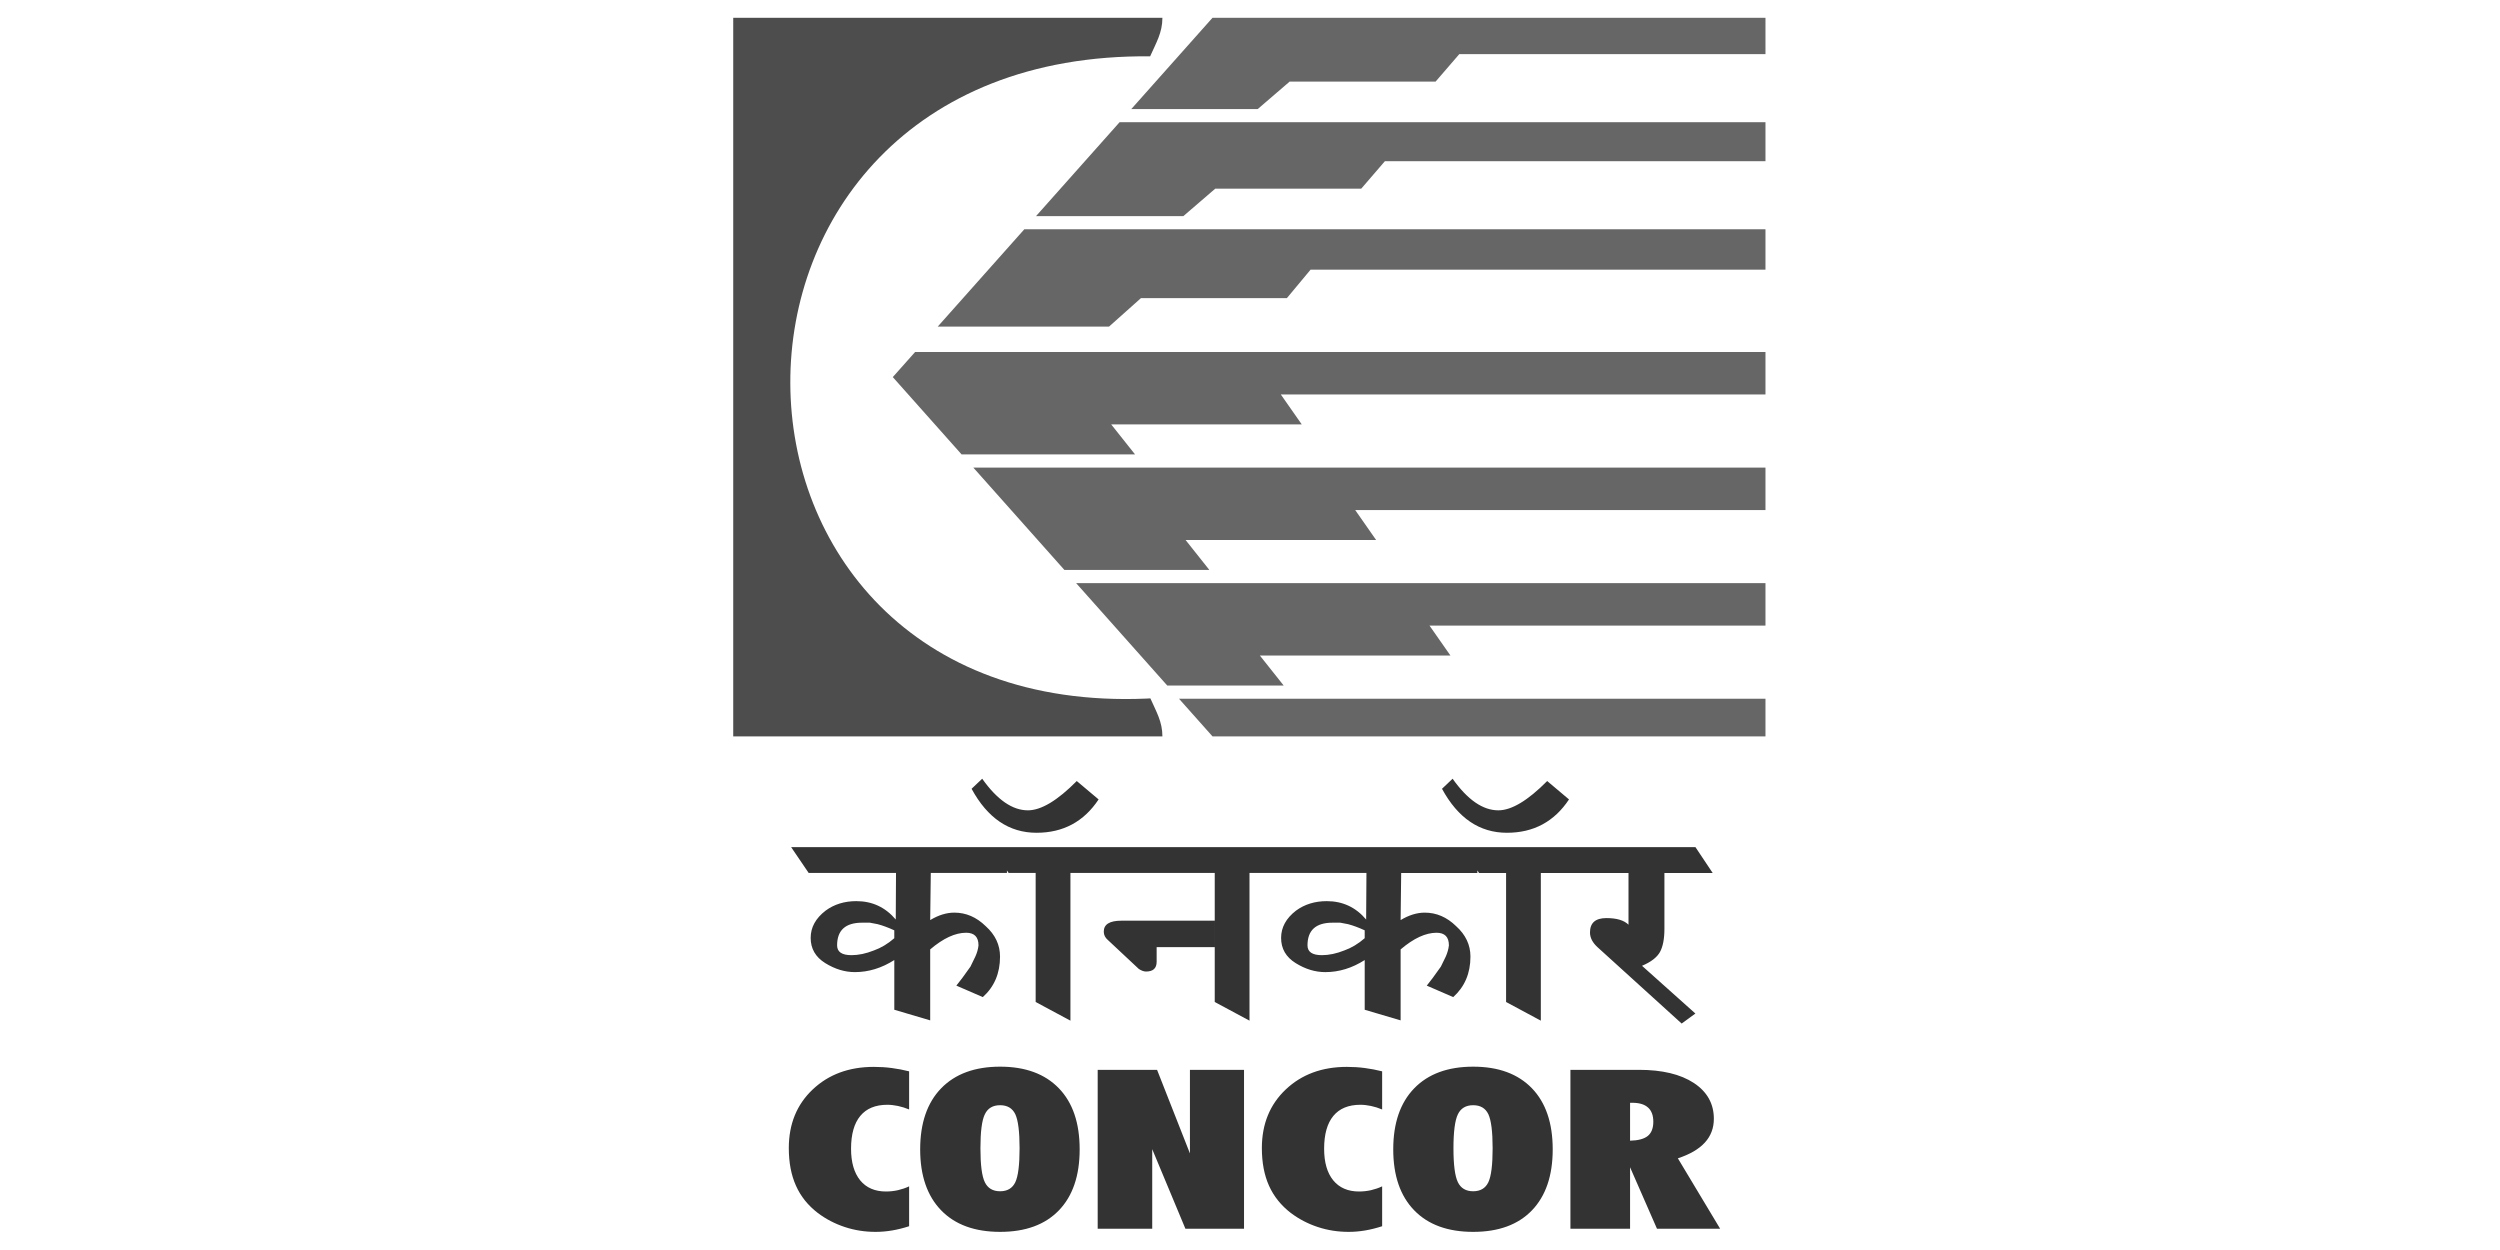
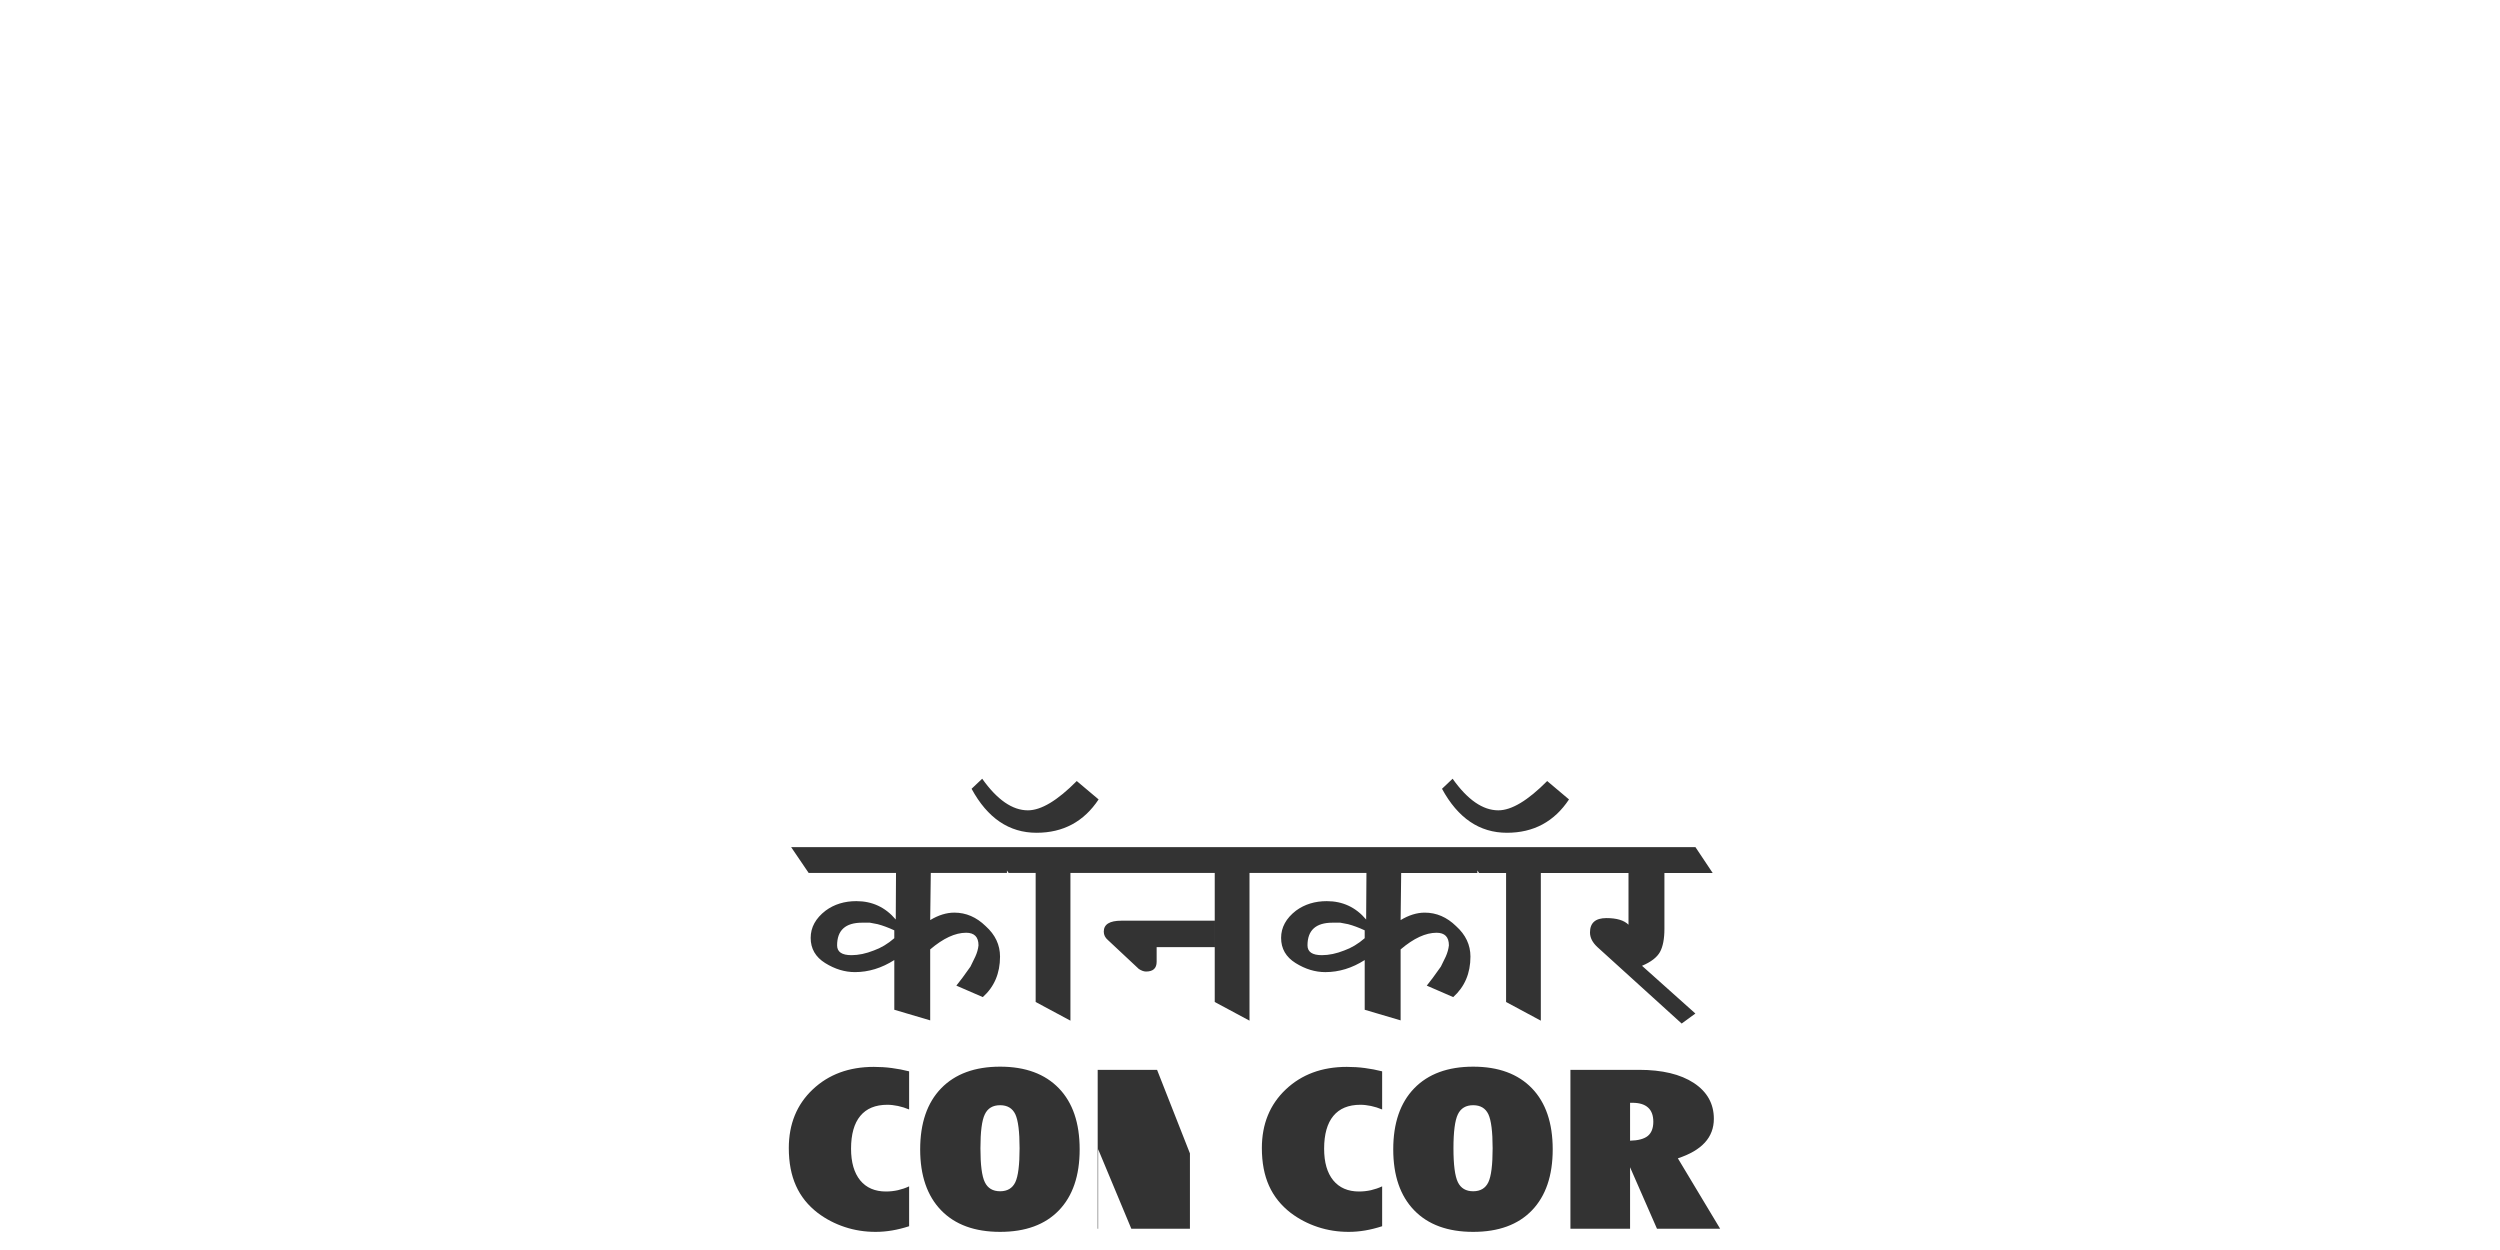
<svg xmlns="http://www.w3.org/2000/svg" xmlns:ns1="http://www.inkscape.org/namespaces/inkscape" xmlns:ns2="http://sodipodi.sourceforge.net/DTD/sodipodi-0.dtd" xmlns:xlink="http://www.w3.org/1999/xlink" id="svg2" version="1.1" ns1:version="0.48.4 r9939" width="300" height="150" ns2:docname="CONCOR-logo-b.svg">
  <defs id="defs6">
    <ns1:perspective id="perspective45" ns1:persp3d-origin="625 : 416.66667 : 1" ns1:vp_z="1250 : 625 : 1" ns1:vp_y="0 : 1000 : 0" ns1:vp_x="0 : 625 : 1" ns2:type="inkscape:persp3d" />
    <clipPath id="clipPath3175">
      <use xlink:href="#SVGID_1_" height="304" width="264.247" y="0" x="0" style="overflow:visible" id="use3177" />
    </clipPath>
    <clipPath id="clipPath3171">
      <use xlink:href="#SVGID_1_" height="304" width="264.247" y="0" x="0" style="overflow:visible" id="use3173" />
    </clipPath>
    <clipPath id="clipPath3167">
      <use xlink:href="#SVGID_1_" height="304" width="264.247" y="0" x="0" style="overflow:visible" id="use3169" />
    </clipPath>
    <clipPath id="clipPath3163">
      <use xlink:href="#SVGID_1_" height="304" width="264.247" y="0" x="0" style="overflow:visible" id="use3165" />
    </clipPath>
    <clipPath id="clipPath3159">
      <use xlink:href="#SVGID_1_" height="304" width="264.247" y="0" x="0" style="overflow:visible" id="use3161" />
    </clipPath>
    <clipPath id="clipPath3155">
      <use xlink:href="#SVGID_1_" height="304" width="264.247" y="0" x="0" style="overflow:visible" id="use3157" />
    </clipPath>
    <clipPath id="SVGID_2_-1">
      <use xlink:href="#SVGID_1_" height="304" width="264.247" y="0" x="0" style="overflow:visible" id="use21-7" />
    </clipPath>
  </defs>
  <ns2:namedview pagecolor="#ffffff" bordercolor="#666666" borderopacity="1" objecttolerance="10" gridtolerance="10" guidetolerance="10" ns1:pageopacity="0" ns1:pageshadow="2" ns1:window-width="1366" ns1:window-height="705" id="namedview4" showgrid="false" ns1:zoom="1.9344262" ns1:cx="180.56751" ns1:cy="42.816632" ns1:window-x="-8" ns1:window-y="-8" ns1:window-maximized="1" ns1:current-layer="g3" fit-margin-top="0" fit-margin-left="0" fit-margin-right="0" fit-margin-bottom="0" />
  <g transform="matrix(0.756,0,0,-0.756,11.647,148.839)" ns1:label="ink_ext_XXXXXX" id="g10">
    <g transform="scale(0.1,0.1)" id="g12">
      <g id="g3673" transform="matrix(13.223,0,0,-13.223,97.294,2000.816)">
        <g id="g3" transform="matrix(0.536,0,0,0.536,68.342,-11.876)">
          <g id="g15" transform="translate(-368.329,26.577)">
            <defs id="defs17">
-               <polyline points="248.277,19.924 124.433,19.924 52.832,100.39 124.433,180.855 248.277,180.855 248.277,19.924         " id="SVGID_1_" />
-             </defs>
+               </defs>
            <clipPath id="SVGID_2_">
              <use xlink:href="#SVGID_1_" height="304" width="264.247" y="0" x="0" style="overflow:visible" id="use21" />
            </clipPath>
          </g>
-           <path id="path3880" style="fill:#333333;fill-rule:evenodd" d="m 43.112,284.086 c 0,-5.884 1.568,-10.435 4.694,-13.672 3.142,-3.232 7.553,-4.849 13.213,-4.849 5.654,0 10.034,1.616 13.154,4.843 3.11,3.217 4.657,7.777 4.657,13.678 0,5.883 -1.547,10.434 -4.646,13.655 -3.099,3.216 -7.489,4.822 -13.165,4.822 -5.691,0 -10.103,-1.611 -13.223,-4.839 -3.115,-3.221 -4.684,-7.771 -4.684,-13.638 m 13.496,-0.241 c 0,3.701 0.32,6.23 0.981,7.585 0.646,1.354 1.797,2.038 3.43,2.038 1.616,0 2.747,-0.673 3.398,-2.017 0.635,-1.334 0.96,-3.873 0.96,-7.606 0,-3.734 -0.325,-6.284 -0.96,-7.634 -0.651,-1.344 -1.782,-2.016 -3.398,-2.016 -1.632,0 -2.784,0.677 -3.43,2.048 -0.661,1.361 -0.981,3.9 -0.981,7.602 z m 26.26,18.014 v -35.585 h 13.298 l 7.361,18.718 v -18.718 h 12.114 v 35.585 h -13.128 l -7.431,-17.816 v 17.816 h -12.214 z m 63.706,-0.56 c -1.307,0.422 -2.576,0.741 -3.809,0.949 -1.237,0.208 -2.454,0.315 -3.686,0.315 -2.4,0 -4.705,-0.353 -6.908,-1.083 -2.203,-0.726 -4.225,-1.776 -6.06,-3.158 -2.171,-1.675 -3.804,-3.707 -4.87,-6.081 -1.072,-2.384 -1.605,-5.195 -1.605,-8.443 0,-5.377 1.787,-9.757 5.35,-13.128 3.563,-3.371 8.124,-5.057 13.667,-5.057 1.376,0 2.726,0.08 4.048,0.256 1.318,0.171 2.614,0.422 3.873,0.741 v 8.54 c -0.821,-0.347 -1.648,-0.603 -2.491,-0.784 -0.821,-0.17 -1.616,-0.267 -2.374,-0.267 -2.672,0 -4.688,0.832 -6.064,2.497 -1.371,1.658 -2.064,4.117 -2.064,7.345 0,3.057 0.683,5.42 2.043,7.084 1.365,1.664 3.302,2.496 5.777,2.496 0.917,0 1.813,-0.102 2.672,-0.293 0.864,-0.203 1.702,-0.48 2.502,-0.859 v 8.93 z m 2.486,-17.213 c 0,-5.884 1.563,-10.435 4.694,-13.672 3.137,-3.232 7.543,-4.849 13.207,-4.849 5.66,0 10.039,1.616 13.16,4.843 3.099,3.217 4.651,7.777 4.651,13.678 0,5.883 -1.553,10.434 -4.646,13.655 -3.094,3.216 -7.483,4.822 -13.165,4.822 -5.686,0 -10.103,-1.611 -13.218,-4.839 -3.12,-3.221 -4.683,-7.771 -4.683,-13.638 z m 13.485,-0.241 c 0,3.701 0.33,6.23 0.986,7.585 0.651,1.354 1.804,2.038 3.43,2.038 1.622,0 2.753,-0.673 3.398,-2.017 0.635,-1.334 0.96,-3.873 0.96,-7.606 0,-3.734 -0.325,-6.284 -0.96,-7.634 -0.646,-1.344 -1.776,-2.016 -3.398,-2.016 -1.626,0 -2.778,0.677 -3.43,2.048 -0.656,1.361 -0.986,3.9 -0.986,7.602 z m 26.196,18.014 v -35.585 h 15.356 c 5.196,0 9.287,0.977 12.285,2.944 2.981,1.969 4.48,4.641 4.48,8.018 0,2.08 -0.672,3.862 -2.011,5.323 -1.345,1.478 -3.366,2.651 -6.049,3.531 l 9.468,15.769 h -14.146 l -6.027,-13.768 v 13.768 h -13.356 z m 13.357,-28.202 v 8.486 c 1.809,-0.042 3.131,-0.389 3.969,-1.062 0.821,-0.672 1.237,-1.738 1.237,-3.185 0,-1.408 -0.39,-2.475 -1.184,-3.179 -0.784,-0.71 -1.947,-1.062 -3.5,-1.062 h -0.522 z m -161.461,27.642 c -1.307,0.422 -2.582,0.741 -3.814,0.949 -1.243,0.208 -2.459,0.315 -3.686,0.315 -2.406,0 -4.705,-0.353 -6.902,-1.083 -2.203,-0.726 -4.23,-1.776 -6.06,-3.158 -2.182,-1.675 -3.814,-3.707 -4.873,-6.081 -1.077,-2.384 -1.611,-5.195 -1.611,-8.443 0,-5.377 1.784,-9.757 5.353,-13.128 3.563,-3.371 8.129,-5.057 13.666,-5.057 1.376,0 2.731,0.08 4.043,0.256 1.323,0.171 2.619,0.422 3.883,0.741 v 8.54 c -0.827,-0.347 -1.654,-0.603 -2.491,-0.784 -0.832,-0.17 -1.627,-0.267 -2.384,-0.267 -2.667,0 -4.684,0.832 -6.06,2.497 -1.376,1.658 -2.07,4.117 -2.07,7.345 0,3.057 0.693,5.42 2.048,7.084 1.366,1.664 3.297,2.496 5.782,2.496 0.912,0 1.809,-0.102 2.667,-0.293 0.864,-0.203 1.702,-0.48 2.507,-0.859 v 8.93 z" ns1:connector-curvature="0" />
+           <path id="path3880" style="fill:#333333;fill-rule:evenodd" d="m 43.112,284.086 c 0,-5.884 1.568,-10.435 4.694,-13.672 3.142,-3.232 7.553,-4.849 13.213,-4.849 5.654,0 10.034,1.616 13.154,4.843 3.11,3.217 4.657,7.777 4.657,13.678 0,5.883 -1.547,10.434 -4.646,13.655 -3.099,3.216 -7.489,4.822 -13.165,4.822 -5.691,0 -10.103,-1.611 -13.223,-4.839 -3.115,-3.221 -4.684,-7.771 -4.684,-13.638 m 13.496,-0.241 c 0,3.701 0.32,6.23 0.981,7.585 0.646,1.354 1.797,2.038 3.43,2.038 1.616,0 2.747,-0.673 3.398,-2.017 0.635,-1.334 0.96,-3.873 0.96,-7.606 0,-3.734 -0.325,-6.284 -0.96,-7.634 -0.651,-1.344 -1.782,-2.016 -3.398,-2.016 -1.632,0 -2.784,0.677 -3.43,2.048 -0.661,1.361 -0.981,3.9 -0.981,7.602 z m 26.26,18.014 v -35.585 h 13.298 l 7.361,18.718 v -18.718 v 35.585 h -13.128 l -7.431,-17.816 v 17.816 h -12.214 z m 63.706,-0.56 c -1.307,0.422 -2.576,0.741 -3.809,0.949 -1.237,0.208 -2.454,0.315 -3.686,0.315 -2.4,0 -4.705,-0.353 -6.908,-1.083 -2.203,-0.726 -4.225,-1.776 -6.06,-3.158 -2.171,-1.675 -3.804,-3.707 -4.87,-6.081 -1.072,-2.384 -1.605,-5.195 -1.605,-8.443 0,-5.377 1.787,-9.757 5.35,-13.128 3.563,-3.371 8.124,-5.057 13.667,-5.057 1.376,0 2.726,0.08 4.048,0.256 1.318,0.171 2.614,0.422 3.873,0.741 v 8.54 c -0.821,-0.347 -1.648,-0.603 -2.491,-0.784 -0.821,-0.17 -1.616,-0.267 -2.374,-0.267 -2.672,0 -4.688,0.832 -6.064,2.497 -1.371,1.658 -2.064,4.117 -2.064,7.345 0,3.057 0.683,5.42 2.043,7.084 1.365,1.664 3.302,2.496 5.777,2.496 0.917,0 1.813,-0.102 2.672,-0.293 0.864,-0.203 1.702,-0.48 2.502,-0.859 v 8.93 z m 2.486,-17.213 c 0,-5.884 1.563,-10.435 4.694,-13.672 3.137,-3.232 7.543,-4.849 13.207,-4.849 5.66,0 10.039,1.616 13.16,4.843 3.099,3.217 4.651,7.777 4.651,13.678 0,5.883 -1.553,10.434 -4.646,13.655 -3.094,3.216 -7.483,4.822 -13.165,4.822 -5.686,0 -10.103,-1.611 -13.218,-4.839 -3.12,-3.221 -4.683,-7.771 -4.683,-13.638 z m 13.485,-0.241 c 0,3.701 0.33,6.23 0.986,7.585 0.651,1.354 1.804,2.038 3.43,2.038 1.622,0 2.753,-0.673 3.398,-2.017 0.635,-1.334 0.96,-3.873 0.96,-7.606 0,-3.734 -0.325,-6.284 -0.96,-7.634 -0.646,-1.344 -1.776,-2.016 -3.398,-2.016 -1.626,0 -2.778,0.677 -3.43,2.048 -0.656,1.361 -0.986,3.9 -0.986,7.602 z m 26.196,18.014 v -35.585 h 15.356 c 5.196,0 9.287,0.977 12.285,2.944 2.981,1.969 4.48,4.641 4.48,8.018 0,2.08 -0.672,3.862 -2.011,5.323 -1.345,1.478 -3.366,2.651 -6.049,3.531 l 9.468,15.769 h -14.146 l -6.027,-13.768 v 13.768 h -13.356 z m 13.357,-28.202 v 8.486 c 1.809,-0.042 3.131,-0.389 3.969,-1.062 0.821,-0.672 1.237,-1.738 1.237,-3.185 0,-1.408 -0.39,-2.475 -1.184,-3.179 -0.784,-0.71 -1.947,-1.062 -3.5,-1.062 h -0.522 z m -161.461,27.642 c -1.307,0.422 -2.582,0.741 -3.814,0.949 -1.243,0.208 -2.459,0.315 -3.686,0.315 -2.406,0 -4.705,-0.353 -6.902,-1.083 -2.203,-0.726 -4.23,-1.776 -6.06,-3.158 -2.182,-1.675 -3.814,-3.707 -4.873,-6.081 -1.077,-2.384 -1.611,-5.195 -1.611,-8.443 0,-5.377 1.784,-9.757 5.353,-13.128 3.563,-3.371 8.129,-5.057 13.666,-5.057 1.376,0 2.731,0.08 4.043,0.256 1.323,0.171 2.619,0.422 3.883,0.741 v 8.54 c -0.827,-0.347 -1.654,-0.603 -2.491,-0.784 -0.832,-0.17 -1.627,-0.267 -2.384,-0.267 -2.667,0 -4.684,0.832 -6.06,2.497 -1.376,1.658 -2.07,4.117 -2.07,7.345 0,3.057 0.693,5.42 2.048,7.084 1.366,1.664 3.297,2.496 5.782,2.496 0.912,0 1.809,-0.102 2.667,-0.293 0.864,-0.203 1.702,-0.48 2.507,-0.859 v 8.93 z" ns1:connector-curvature="0" />
          <path id="path3882" style="fill:#333333;fill-rule:evenodd" d="m 37.314,236.798 v -1.766 c -1.333,-0.613 -2.576,-1.077 -3.739,-1.382 l -1.733,-0.33 h -1.734 c -3.734,0 -5.601,1.696 -5.601,5.083 0,1.462 1.066,2.192 3.216,2.192 1.589,0 3.259,-0.357 5.02,-1.056 1.589,-0.565 3.115,-1.477 4.571,-2.741 z m 45.757,-31.082 c -3.302,4.977 -7.932,7.468 -13.901,7.468 -6.14,0 -10.983,-3.286 -14.546,-9.853 l 2.379,-2.251 c 3.35,4.721 6.764,7.078 10.231,7.078 2.966,0 6.614,-2.187 10.946,-6.561 l 4.891,4.119 z m 59.593,31.082 v -1.766 c -1.328,-0.613 -2.571,-1.077 -3.729,-1.382 l -1.739,-0.33 h -1.738 c -3.734,0 -5.602,1.696 -5.602,5.083 0,1.462 1.072,2.192 3.223,2.192 1.584,0 3.259,-0.357 5.019,-1.056 1.585,-0.565 3.11,-1.477 4.566,-2.741 z m 45.757,-31.082 c -3.302,4.977 -7.938,7.468 -13.901,7.468 -6.134,0 -10.982,-3.286 -14.541,-9.853 l 2.374,-2.251 c 3.35,4.721 6.764,7.078 10.242,7.078 2.955,0 6.604,-2.187 10.94,-6.561 l 4.886,4.119 z m 32.176,16.471 h -10.807 v 12.487 c 0,2.272 -0.337,4.012 -0.998,5.212 -0.667,1.2 -2.006,2.234 -4.021,3.088 l 11.953,10.69 -3.072,2.245 -18.861,-17.117 c -1.115,-1.029 -1.67,-2.123 -1.67,-3.28 0,-2.15 1.222,-3.223 3.67,-3.223 2.315,0 3.964,0.496 4.956,1.483 v -11.586 h -19.636 v 33.077 l -7.782,-4.182 v -28.896 h -6.049 l -0.385,-0.565 v 0.565 h -17.059 l -0.128,10.551 c 1.846,-1.109 3.648,-1.669 5.409,-1.669 2.619,0 4.955,1.013 7.015,3.024 2.144,1.931 3.216,4.203 3.216,6.822 0,3.733 -1.291,6.758 -3.861,9.073 l -5.921,-2.571 c 0.389,-0.475 0.837,-1.056 1.35,-1.744 0.821,-1.114 1.419,-1.947 1.803,-2.507 l 1.099,-2.251 c 0.379,-0.854 0.613,-1.696 0.704,-2.513 0,-1.883 -0.923,-2.827 -2.763,-2.827 -2.449,0 -5.132,1.243 -8.05,3.729 v 15.896 l -8.044,-2.379 v -11.133 c -2.827,1.803 -5.767,2.704 -8.817,2.704 -2.272,0 -4.491,-0.677 -6.657,-2.026 -2.171,-1.355 -3.248,-3.228 -3.248,-5.633 0,-2.358 1.114,-4.396 3.339,-6.113 1.937,-1.419 4.23,-2.123 6.892,-2.123 3.559,0 6.497,1.371 8.813,4.118 l 0.069,-10.429 h -26.191 v 33.077 l -7.787,-4.182 v -28.896 h -32.318 v 33.077 l -7.788,-4.182 v -28.896 h -6.049 l -0.384,-0.565 v 0.565 h -17.053 l -0.133,10.551 c 1.846,-1.109 3.648,-1.669 5.409,-1.669 2.613,0 4.955,1.013 7.014,3.024 2.15,1.931 3.217,4.203 3.217,6.822 0,3.733 -1.28,6.758 -3.857,9.073 l -5.926,-2.571 c 0.39,-0.475 0.843,-1.056 1.355,-1.744 0.811,-1.114 1.419,-1.947 1.803,-2.507 l 1.094,-2.251 c 0.389,-0.854 0.624,-1.696 0.709,-2.513 0,-1.883 -0.923,-2.827 -2.769,-2.827 -2.448,0 -5.131,1.243 -8.049,3.729 v 15.896 l -8.039,-2.379 v -11.133 c -2.833,1.803 -5.771,2.704 -8.817,2.704 -2.272,0 -4.491,-0.677 -6.663,-2.026 -2.171,-1.355 -3.249,-3.228 -3.249,-5.633 0,-2.358 1.11,-4.396 3.35,-6.113 1.926,-1.419 4.219,-2.123 6.881,-2.123 3.563,0 6.497,1.371 8.823,4.118 l 0.059,-10.429 h -19.56 l -3.929,-5.787 h 202.525 l 3.863,5.793 z m -111.522,16.606 h -13.005 v 3.28 c 0,1.462 -0.794,2.188 -2.379,2.188 -0.48,0 -1.013,-0.192 -1.611,-0.576 l -6.95,-6.503 c -0.603,-0.512 -0.902,-1.136 -0.902,-1.861 0,-1.632 1.307,-2.448 3.926,-2.448 h 20.921 v 5.92 z" ns1:connector-curvature="0" />
-           <path id="path3884" style="fill:#4d4d4d;fill-rule:evenodd" d="M 1.242,30.664 H 97.361 c 0,3.339 -1.408,5.601 -2.747,8.63 -108.175,-1.067 -106.439,148.323 -0.848,143.837 0.299,-0.017 0.603,-0.032 0.901,-0.048 1.323,2.997 2.694,5.206 2.694,8.513 H 1.242 V 30.664" ns1:connector-curvature="0" />
          <path id="path3886" style="fill:#666666;fill-rule:evenodd" clip-path="url(#SVGID_2_-1)" transform="translate(-15.854,10.74)" d="m 38.179,43.313 211.132,0 -0.501,8.722 -85.763,0 -5.297,6.151 -32.693,0 -7.148,6.15 -80.237,0 0.507,-21.023" ns1:connector-curvature="0" />
-           <path id="path3888" style="fill:#666666;fill-rule:evenodd" clip-path="url(#SVGID_2_-1)" transform="translate(-15.854,10.74)" d="m 36.515,67.291 212.796,0 -0.501,9.036 -102.411,0 -5.308,6.38 -32.682,0 -7.153,6.379 -65.248,0 0.507,-21.795" ns1:connector-curvature="0" />
          <path id="path3890" style="fill:#666666;fill-rule:evenodd" clip-path="url(#SVGID_2_-1)" transform="translate(-15.854,10.74)" d="m 36.515,94.768 212.796,0 -0.501,9.51 -109.079,0 4.694,6.71 -42.678,0 5.334,6.711 -71.073,0 0.507,-22.931" ns1:connector-curvature="0" />
-           <path id="path3892" style="fill:#666666;fill-rule:evenodd" clip-path="url(#SVGID_2_-1)" transform="translate(-15.854,10.74)" d="m 36.515,172.428 212.796,0 -0.501,21.801 -212.802,0 0.507,-21.801" ns1:connector-curvature="0" />
          <path id="path3894" style="fill:#666666;fill-rule:evenodd" clip-path="url(#SVGID_2_-1)" transform="translate(-15.854,10.74)" d="m 36.515,120.654 212.796,0 -0.501,9.511 -92.42,0 4.684,6.705 -42.674,0 5.334,6.716 -87.726,0 0.507,-22.932" ns1:connector-curvature="0" />
          <path id="path3896" style="fill:#666666;fill-rule:evenodd" clip-path="url(#SVGID_2_-1)" transform="translate(-15.854,10.74)" d="m 36.515,146.541 212.796,0 -0.501,9.511 -75.772,0 4.689,6.705 -42.68,0 5.335,6.716 -104.374,0 0.507,-22.932" ns1:connector-curvature="0" />
-           <path id="path3898" style="fill:#666666;fill-rule:evenodd" clip-path="url(#SVGID_2_-1)" transform="translate(-15.854,10.74)" d="m 39.849,19.348 209.462,0 -0.501,8.715 -69.109,0 -5.303,6.151 -32.688,0 -7.153,6.15 -95.221,0 0.513,-21.016" ns1:connector-curvature="0" />
        </g>
      </g>
    </g>
  </g>
</svg>